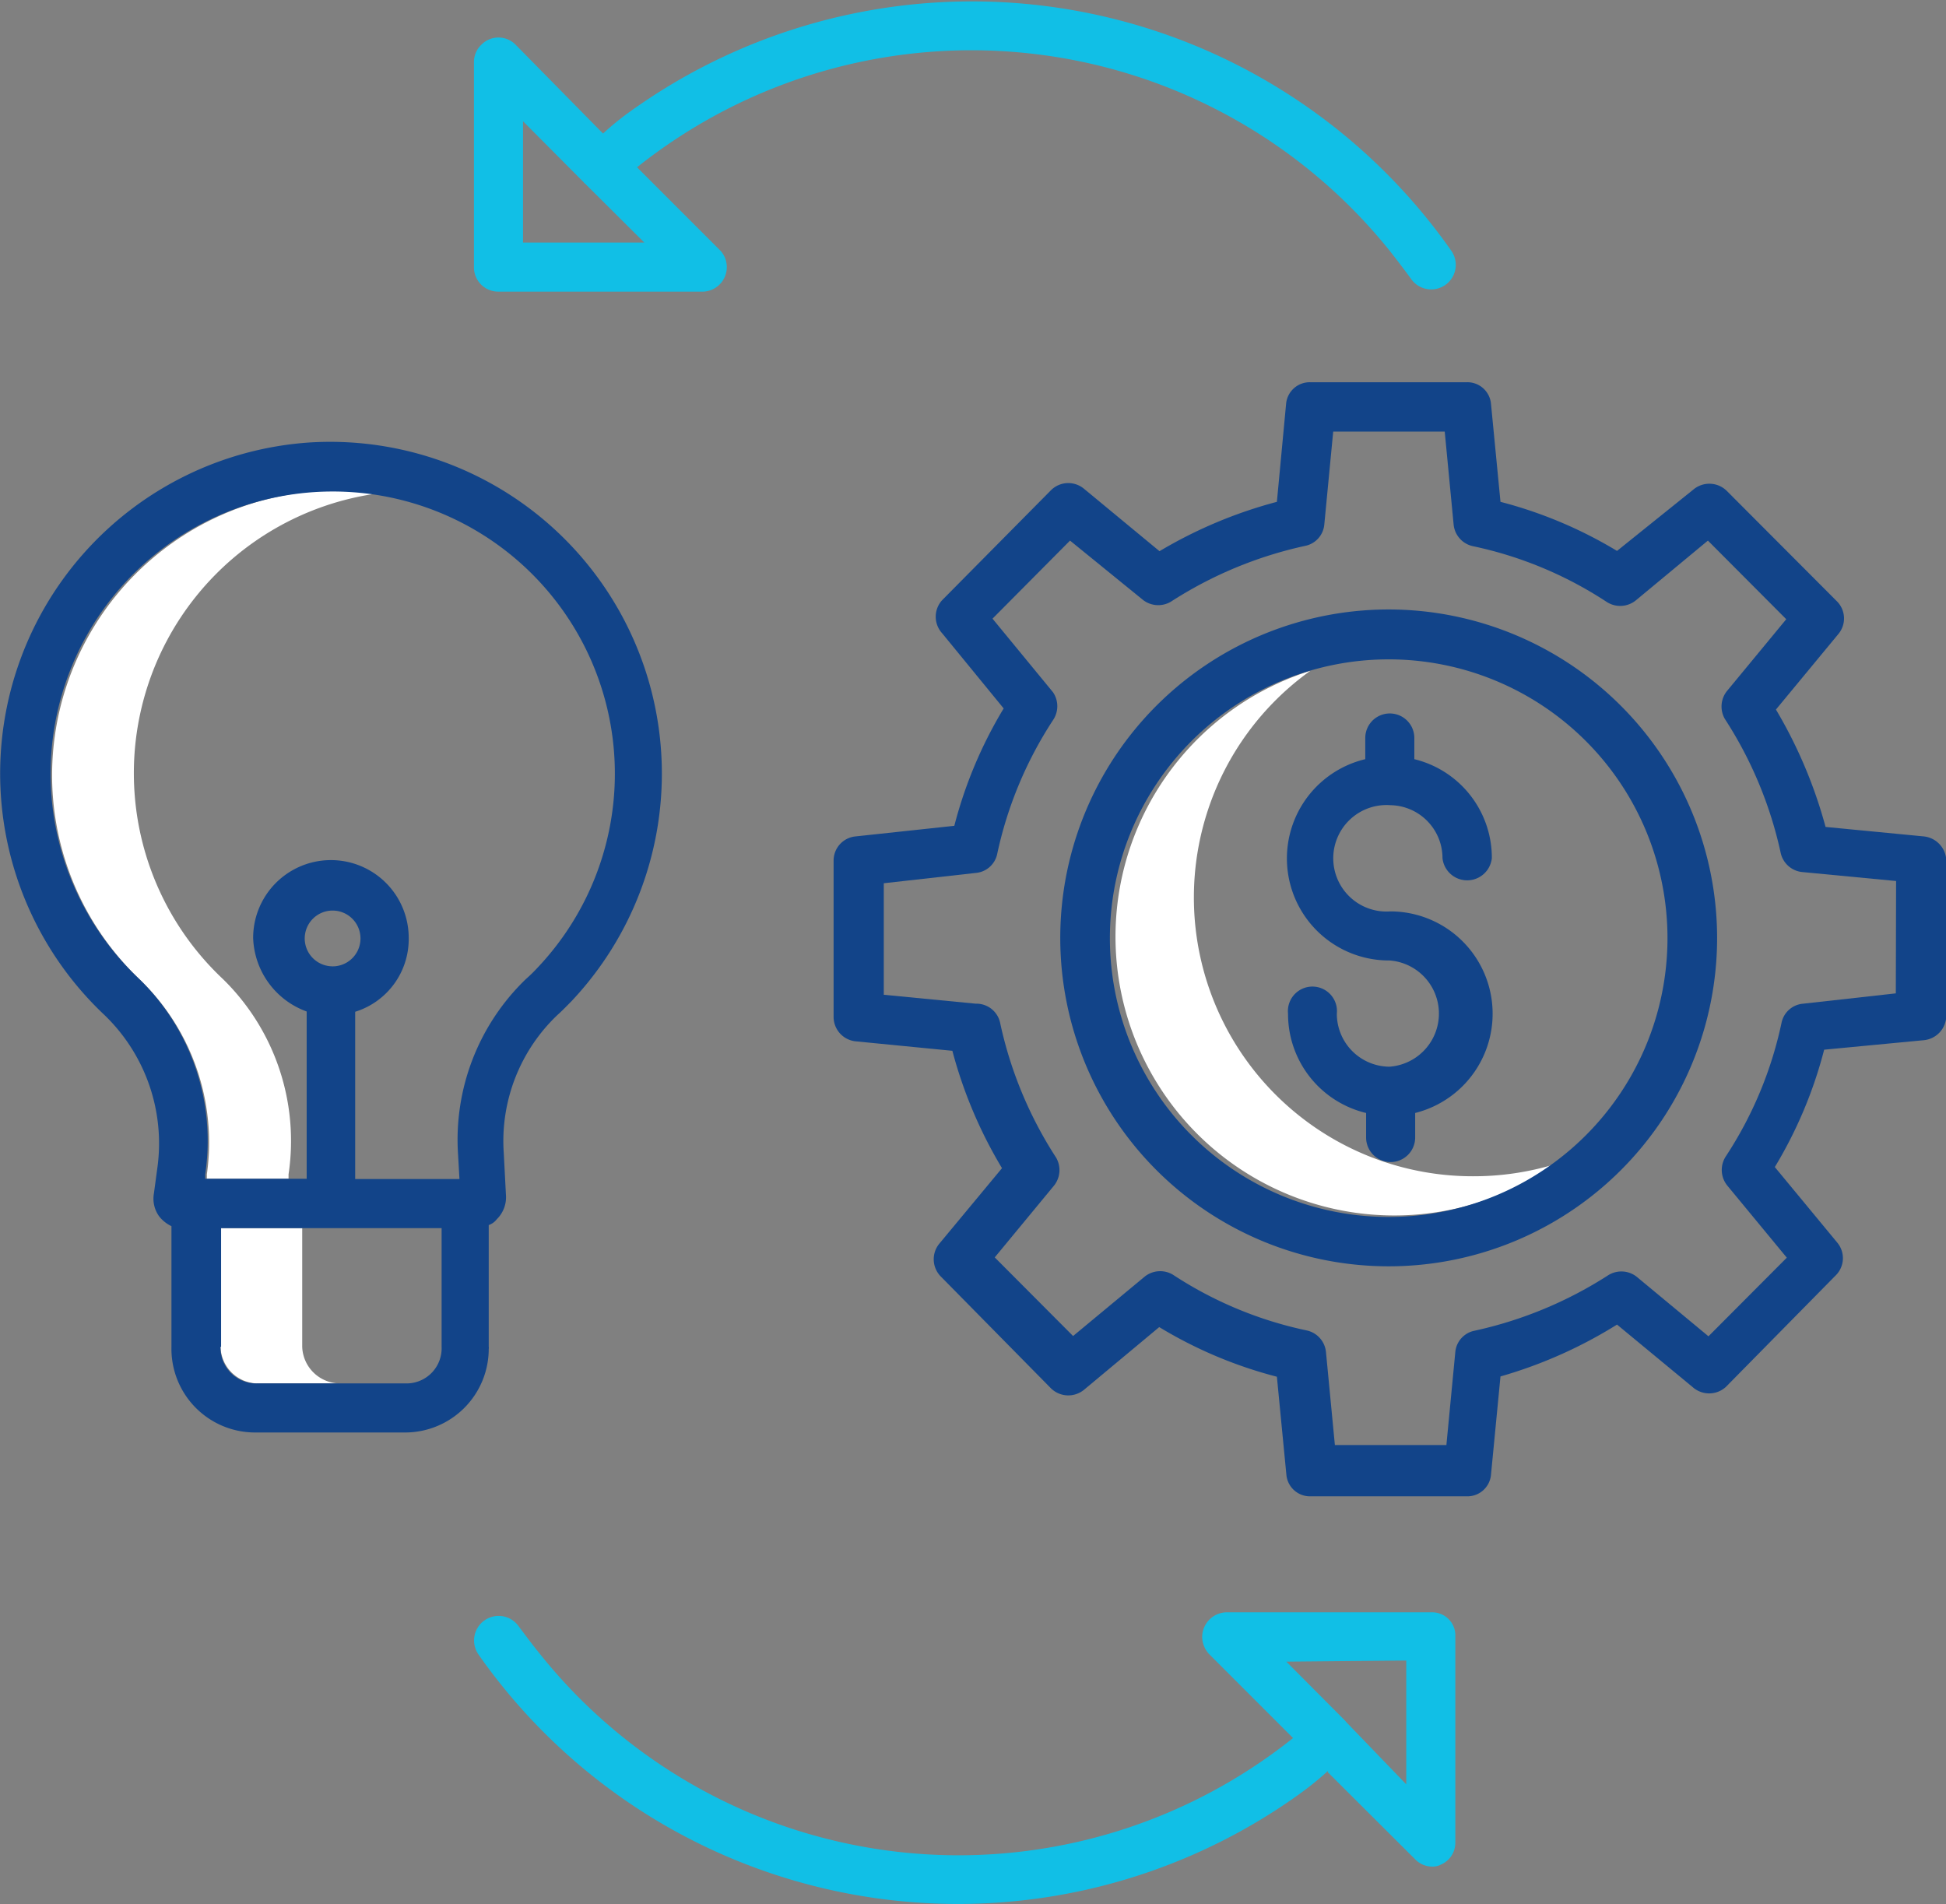
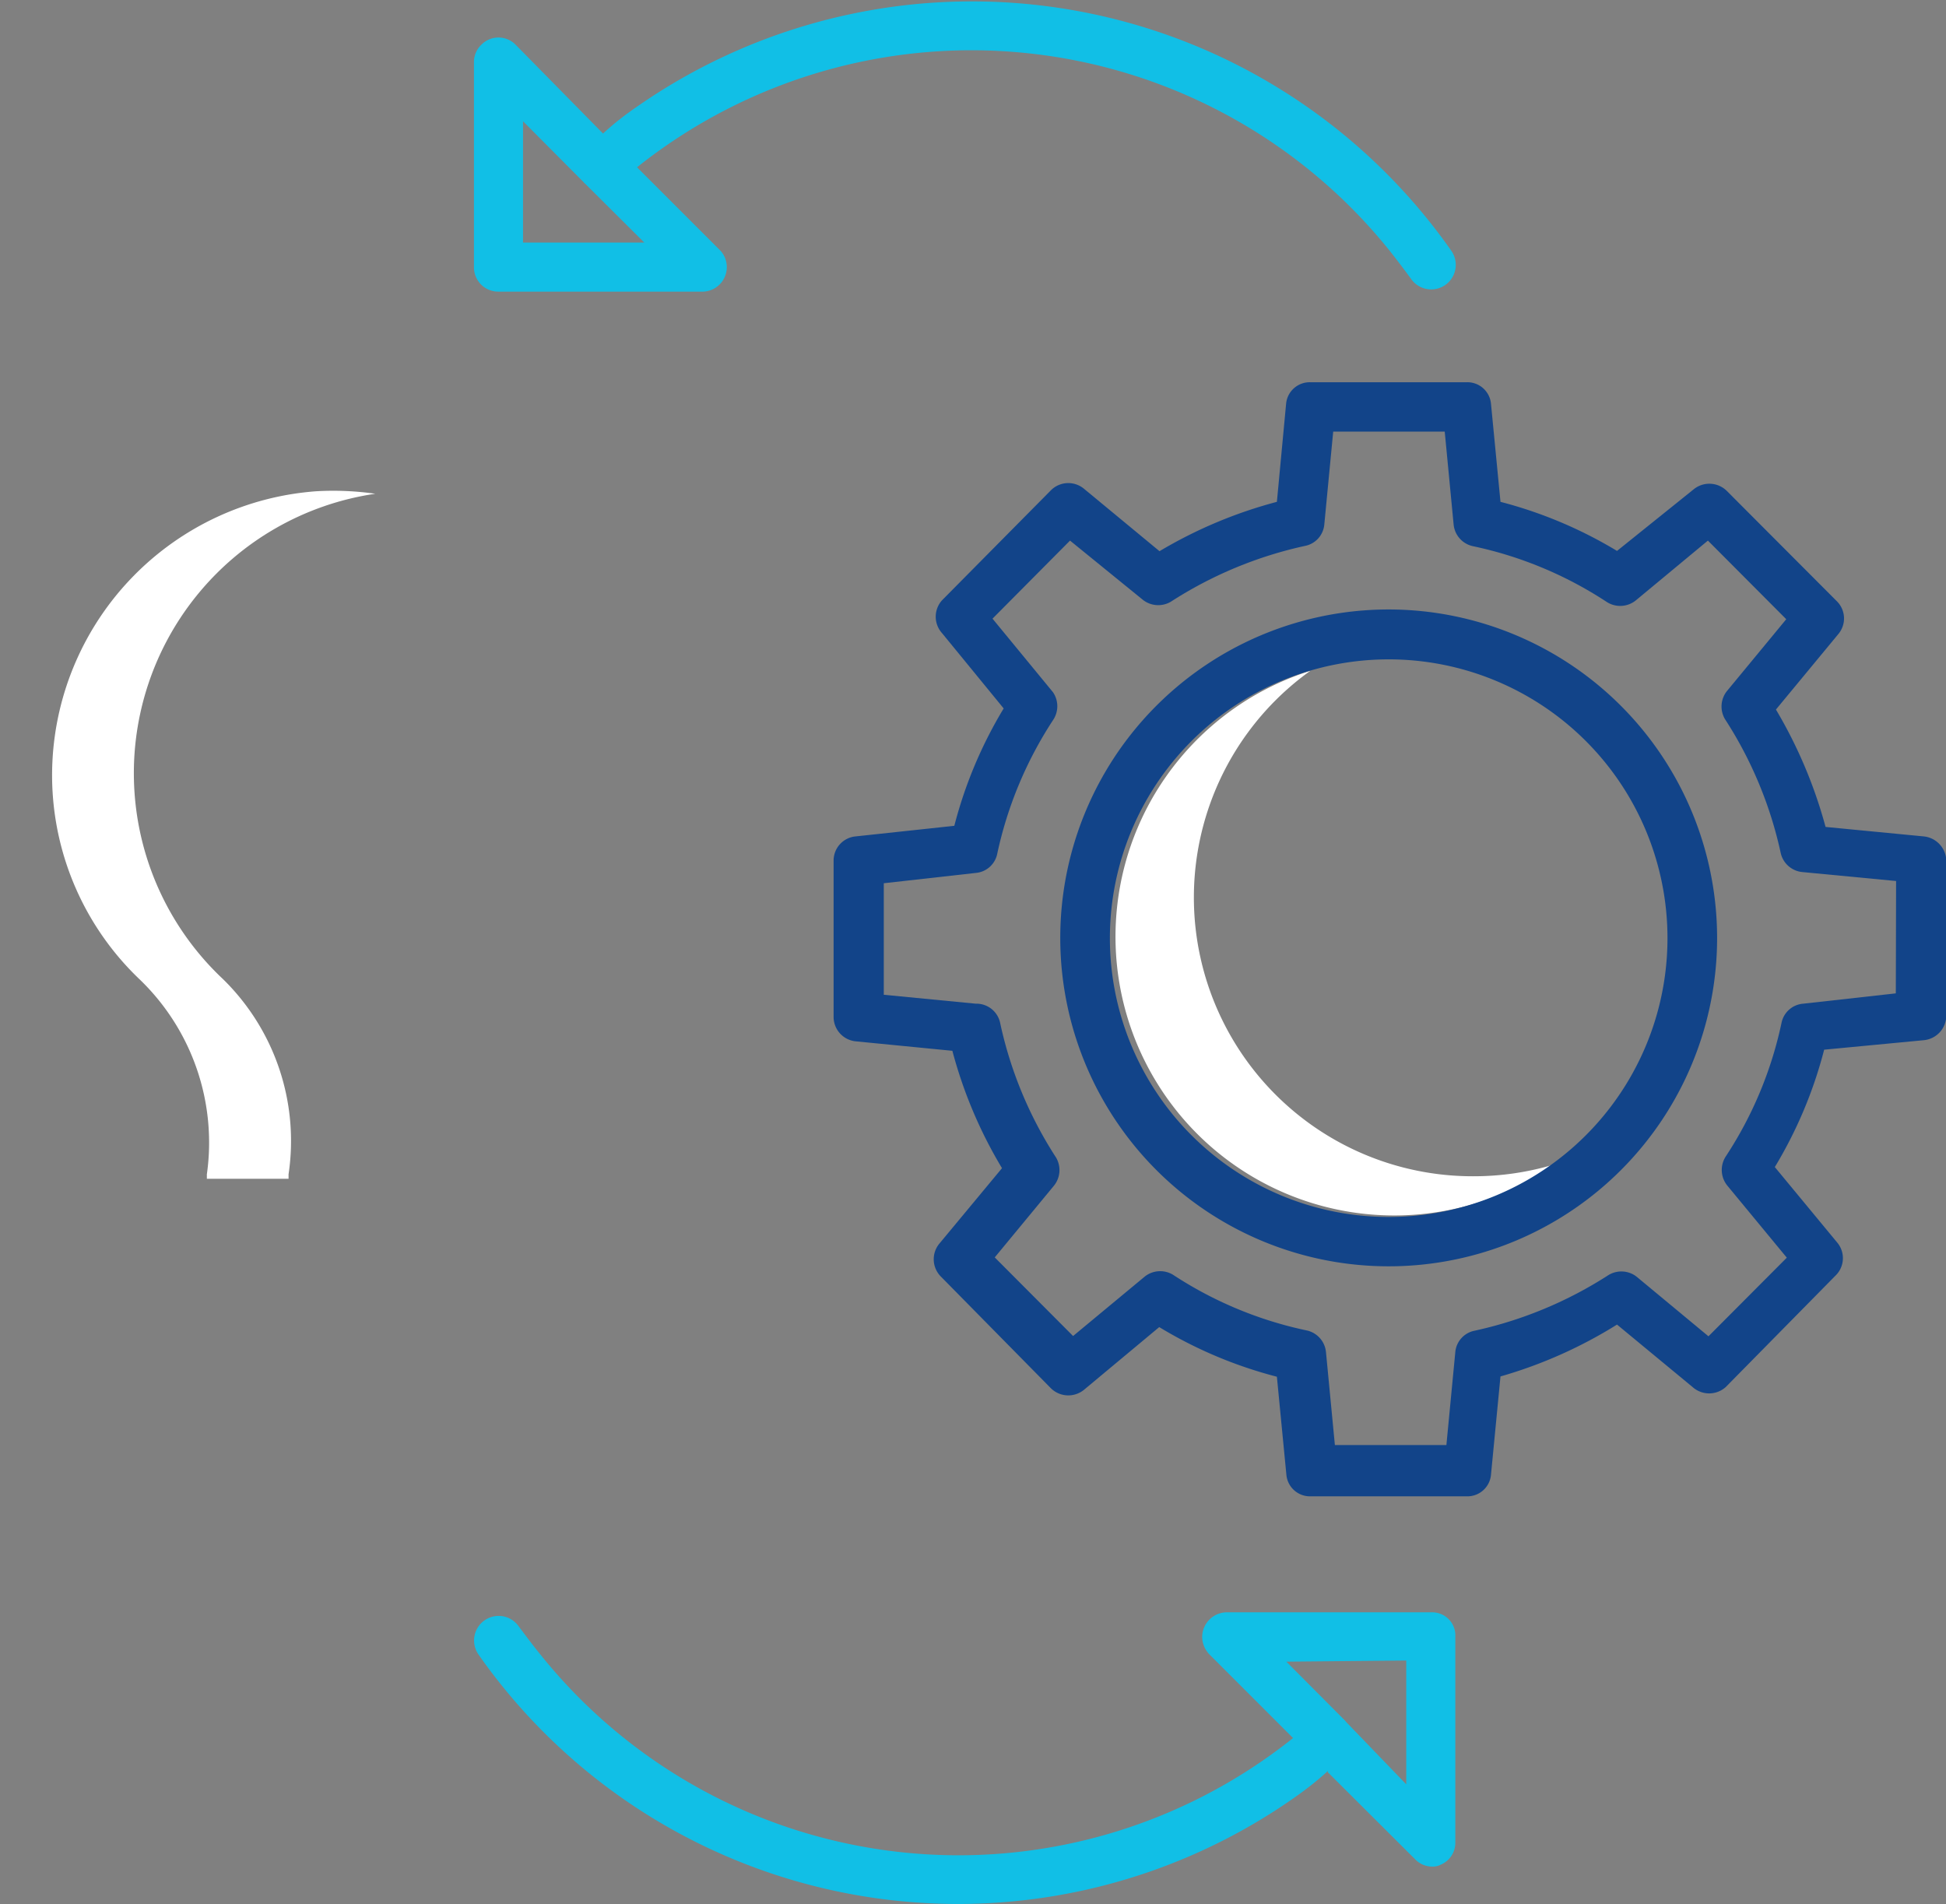
<svg xmlns="http://www.w3.org/2000/svg" viewBox="0 0 69.8 68.3">
  <rect x="0" y="0" width="69.8" height="68.3" fill="#808080" stroke="none" />
  <g id="Layer_2" data-name="Layer 2">
    <g id="A">
      <g id="a2">
-         <path d="M10.84,48.31V44.05H7.91v4.26a1.35,1.35,0,0,0,1.4,1.31h2.93A1.36,1.36,0,0,1,10.84,48.31Z" style="fill:#fff" />
        <path d="M8,35.12a10.13,10.13,0,0,1,5.46-17.41,10.59,10.59,0,0,0-2.11-.09,10.22,10.22,0,0,0-9.47,9.7A10.11,10.11,0,0,0,5,35.12a8.12,8.12,0,0,1,2.42,7l0,.16h2.93l0-.16A8.12,8.12,0,0,0,8,35.12Z" style="fill:#fff" />
        <path d="M52.83,42.19A10,10,0,0,1,47,24.06a10,10,0,1,0,8.8,17.69A10.05,10.05,0,0,1,52.83,42.19Z" style="fill:#fff" />
-         <path d="M14.53,51.38a3,3,0,0,0,3-3,.16.16,0,0,0,0-.07V43.94a.61.61,0,0,0,.29-.21,1.1,1.1,0,0,0,.33-.82v0l-.08-1.54h0A6.24,6.24,0,0,1,20,36.4c.17-.15.33-.32.49-.48a11.9,11.9,0,0,0-9.38-20.05A11.9,11.9,0,0,0,3.74,36.4a6.39,6.39,0,0,1,1.9,5.52l-.12.89a1.08,1.08,0,0,0,.19.82,1.24,1.24,0,0,0,.44.35v4.33a3,3,0,0,0,3,3.07h5.35ZM5,35.12a10.12,10.12,0,1,1,14.28-.41,5.44,5.44,0,0,1-.42.41,8,8,0,0,0-2.43,6.29l.05.88H12.74v-6a2.73,2.73,0,0,0,1.92-2.65,2.79,2.79,0,0,0-5.58,0A2.91,2.91,0,0,0,11,36.28v6H7.36l0-.16A8.09,8.09,0,0,0,5,35.12Zm6.93-.46a1,1,0,1,1,1-1h0A1,1,0,0,1,11.88,34.66Zm-4,13.65V44.05h7.91v4.26a1.26,1.26,0,0,1-1.22,1.31H9.23a1.28,1.28,0,0,1-1.32-1.26S7.9,48.33,7.91,48.31Z" style="fill:#124489" />
        <path d="M69,30l-3.52-.34a16.81,16.81,0,0,0-1.78-4.21l2.24-2.71a.87.87,0,0,0-.06-1.18l-3.94-3.95a.89.89,0,0,0-1.19-.06L58,19.76A15.7,15.7,0,0,0,53.82,18l-.34-3.51a.85.85,0,0,0-.87-.78H47a.85.85,0,0,0-.87.78L45.8,18a16.42,16.42,0,0,0-4.21,1.77l-2.71-2.24a.88.88,0,0,0-1.19.06l-3.9,3.94a.88.88,0,0,0,0,1.18L36,25.41a15.75,15.75,0,0,0-1.77,4.21L30.69,30a.87.87,0,0,0-.79.88v5.59a.88.88,0,0,0,.79.88l3.47.34a16.25,16.25,0,0,0,1.78,4.21l-2.25,2.71a.88.88,0,0,0,.06,1.18l3.94,4a.89.89,0,0,0,1.19.06l2.7-2.25a15.7,15.7,0,0,0,4.22,1.78l.34,3.51a.85.85,0,0,0,.87.78h5.6a.85.85,0,0,0,.87-.78l.34-3.52A16.42,16.42,0,0,0,58,47.51l2.71,2.24a.89.89,0,0,0,1.19,0l3.94-4a.87.87,0,0,0,.06-1.18l-2.24-2.71a15.75,15.75,0,0,0,1.77-4.21L69,37.31a.89.89,0,0,0,.81-.88V30.84A.9.9,0,0,0,69,30ZM68,35.63,64.68,36a.86.86,0,0,0-.78.69,14,14,0,0,1-2,4.79.89.89,0,0,0,.06,1.05l2.13,2.58-2.81,2.82-2.58-2.14a.89.89,0,0,0-1-.06,14.59,14.59,0,0,1-4.81,2,.86.86,0,0,0-.69.76l-.32,3.34h-4l-.32-3.34a.88.88,0,0,0-.69-.77,14,14,0,0,1-4.8-2,.89.89,0,0,0-1,.06l-2.58,2.14-2.81-2.82,2.13-2.58a.89.89,0,0,0,.07-1,14.45,14.45,0,0,1-2-4.8A.87.87,0,0,0,35,36l-3.3-.32v-4L35,31.31a.86.86,0,0,0,.77-.69,14.18,14.18,0,0,1,2-4.79.89.89,0,0,0,0-1L35.6,22.19l2.78-2.8L41,21.52a.89.89,0,0,0,1,.06,14.59,14.59,0,0,1,4.81-2,.86.86,0,0,0,.69-.76l.32-3.34h4l.32,3.34a.88.88,0,0,0,.69.77,14,14,0,0,1,4.8,2,.89.89,0,0,0,1.05-.06l2.58-2.14,2.81,2.82-2.13,2.58a.89.89,0,0,0-.07,1,14.45,14.45,0,0,1,2,4.8.88.88,0,0,0,.79.69l3.35.32Z" style="fill:#124489" />
        <path d="M49.81,21.86A11.78,11.78,0,1,0,61.59,33.63h0A11.79,11.79,0,0,0,49.81,21.86Zm0,21.79a10,10,0,1,1,10-10A10,10,0,0,1,49.81,43.65Z" style="fill:#124489" />
-         <path d="M49.83,28.88a1.9,1.9,0,0,1,1.91,1.9.89.89,0,0,0,1.77,0,3.64,3.64,0,0,0-2.78-3.55v-.76a.88.88,0,1,0-1.76,0v.76a3.66,3.66,0,0,0,.87,7.22,1.91,1.91,0,0,1,0,3.81h0a1.9,1.9,0,0,1-1.89-1.9.88.88,0,1,0-1.75,0h0A3.65,3.65,0,0,0,49,39.92v.88a.88.88,0,0,0,1.76,0v-.88a3.67,3.67,0,0,0-.89-7.23,1.91,1.91,0,1,1,0-3.81Z" style="fill:#124489" />
        <path d="M18.5,1.61a.86.86,0,0,0-1.24,0,.85.85,0,0,0-.26.62V9.59a.87.87,0,0,0,.87.87h7.36A.88.88,0,0,0,25.85,9l-3-3a19.24,19.24,0,0,1,27,3c.26.33.52.67.76,1a.88.88,0,1,0,1.45-1h0A21,21,0,0,0,22.9,3.79c-.44.3-.86.62-1.27,1Zm.26,7.09V4.35l2.16,2.17h0A.46.46,0,0,0,21,6.6l2.11,2.1Z" style="fill:#11bfe6" />
        <path d="M47.62,63.56l3.14,3.13a.85.85,0,0,0,.62.26.6.6,0,0,0,.3-.07.85.85,0,0,0,.52-.81V58.71a.83.83,0,0,0-.82-.88H44a.89.89,0,0,0-.88.88.92.92,0,0,0,.26.63l3,3a19.22,19.22,0,0,1-27-3c-.27-.33-.52-.67-.77-1a.88.88,0,0,0-1.45,1v0a21,21,0,0,0,29.22,5.17c.43-.3.85-.62,1.26-1Zm2.82-4V64L48.3,61.78h0l-.06-.07-2.1-2.11Z" style="fill:#11bfe6" />
      </g>
    </g>
  </g>
</svg>